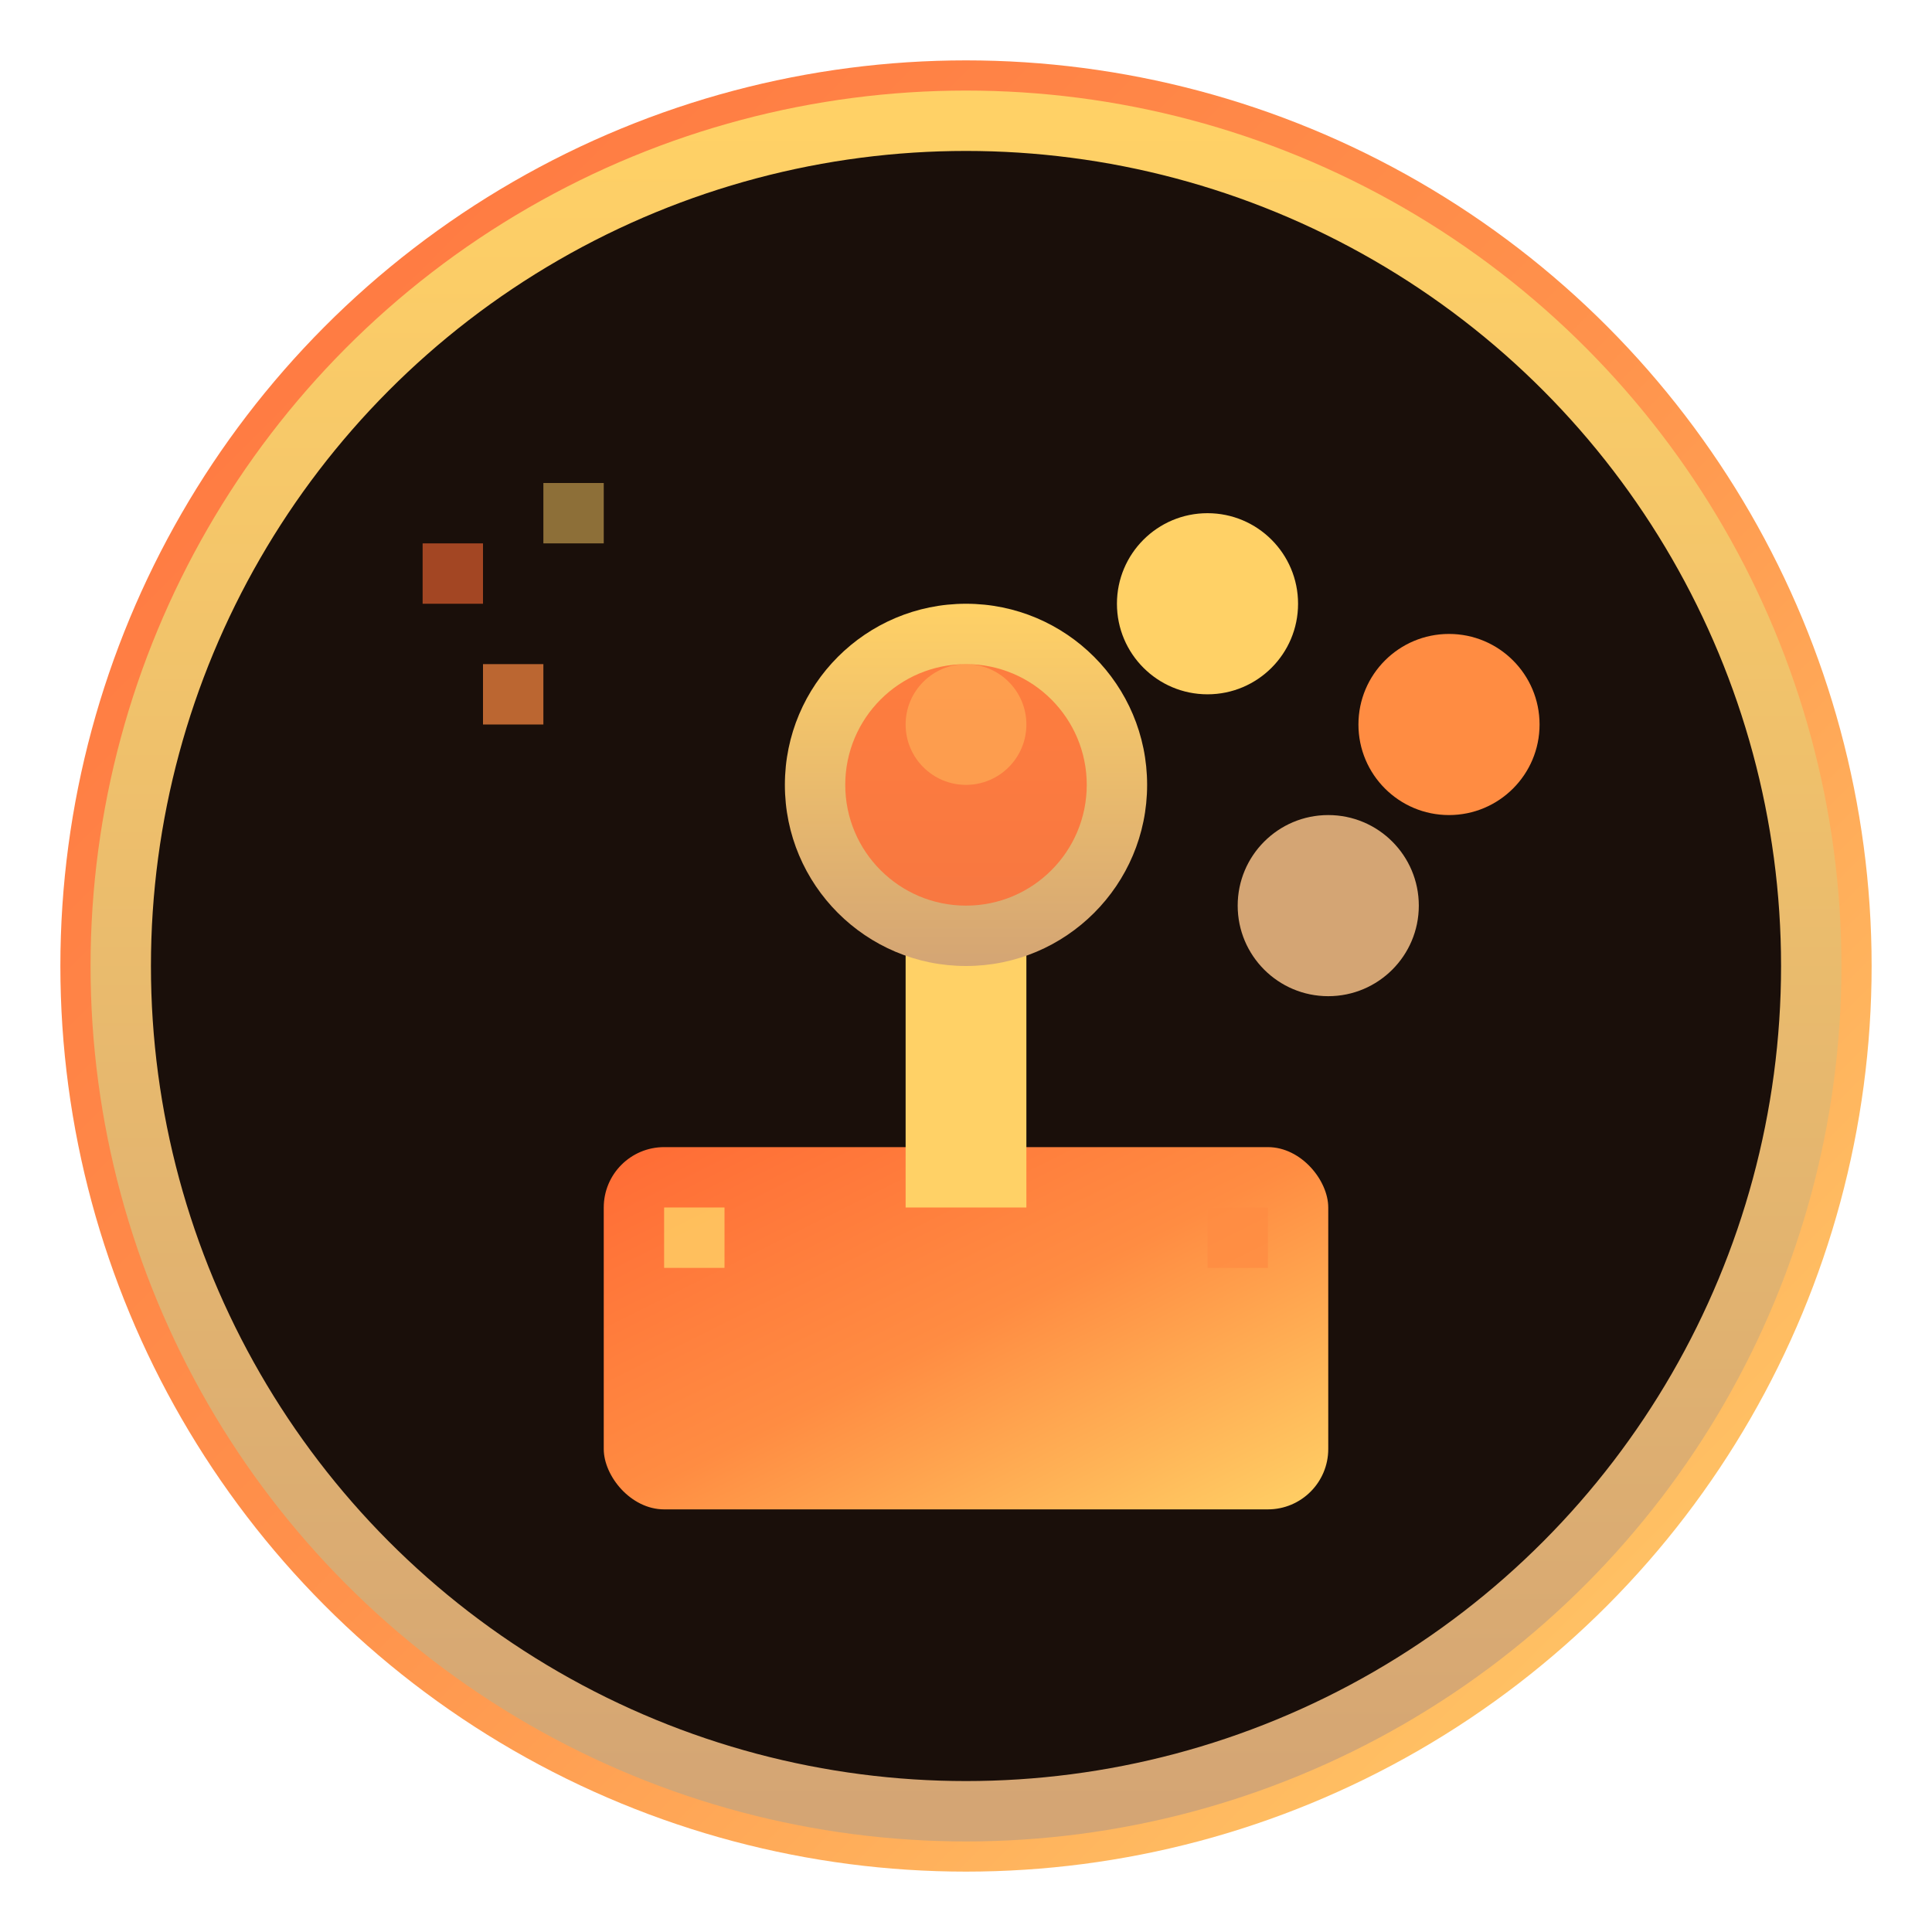
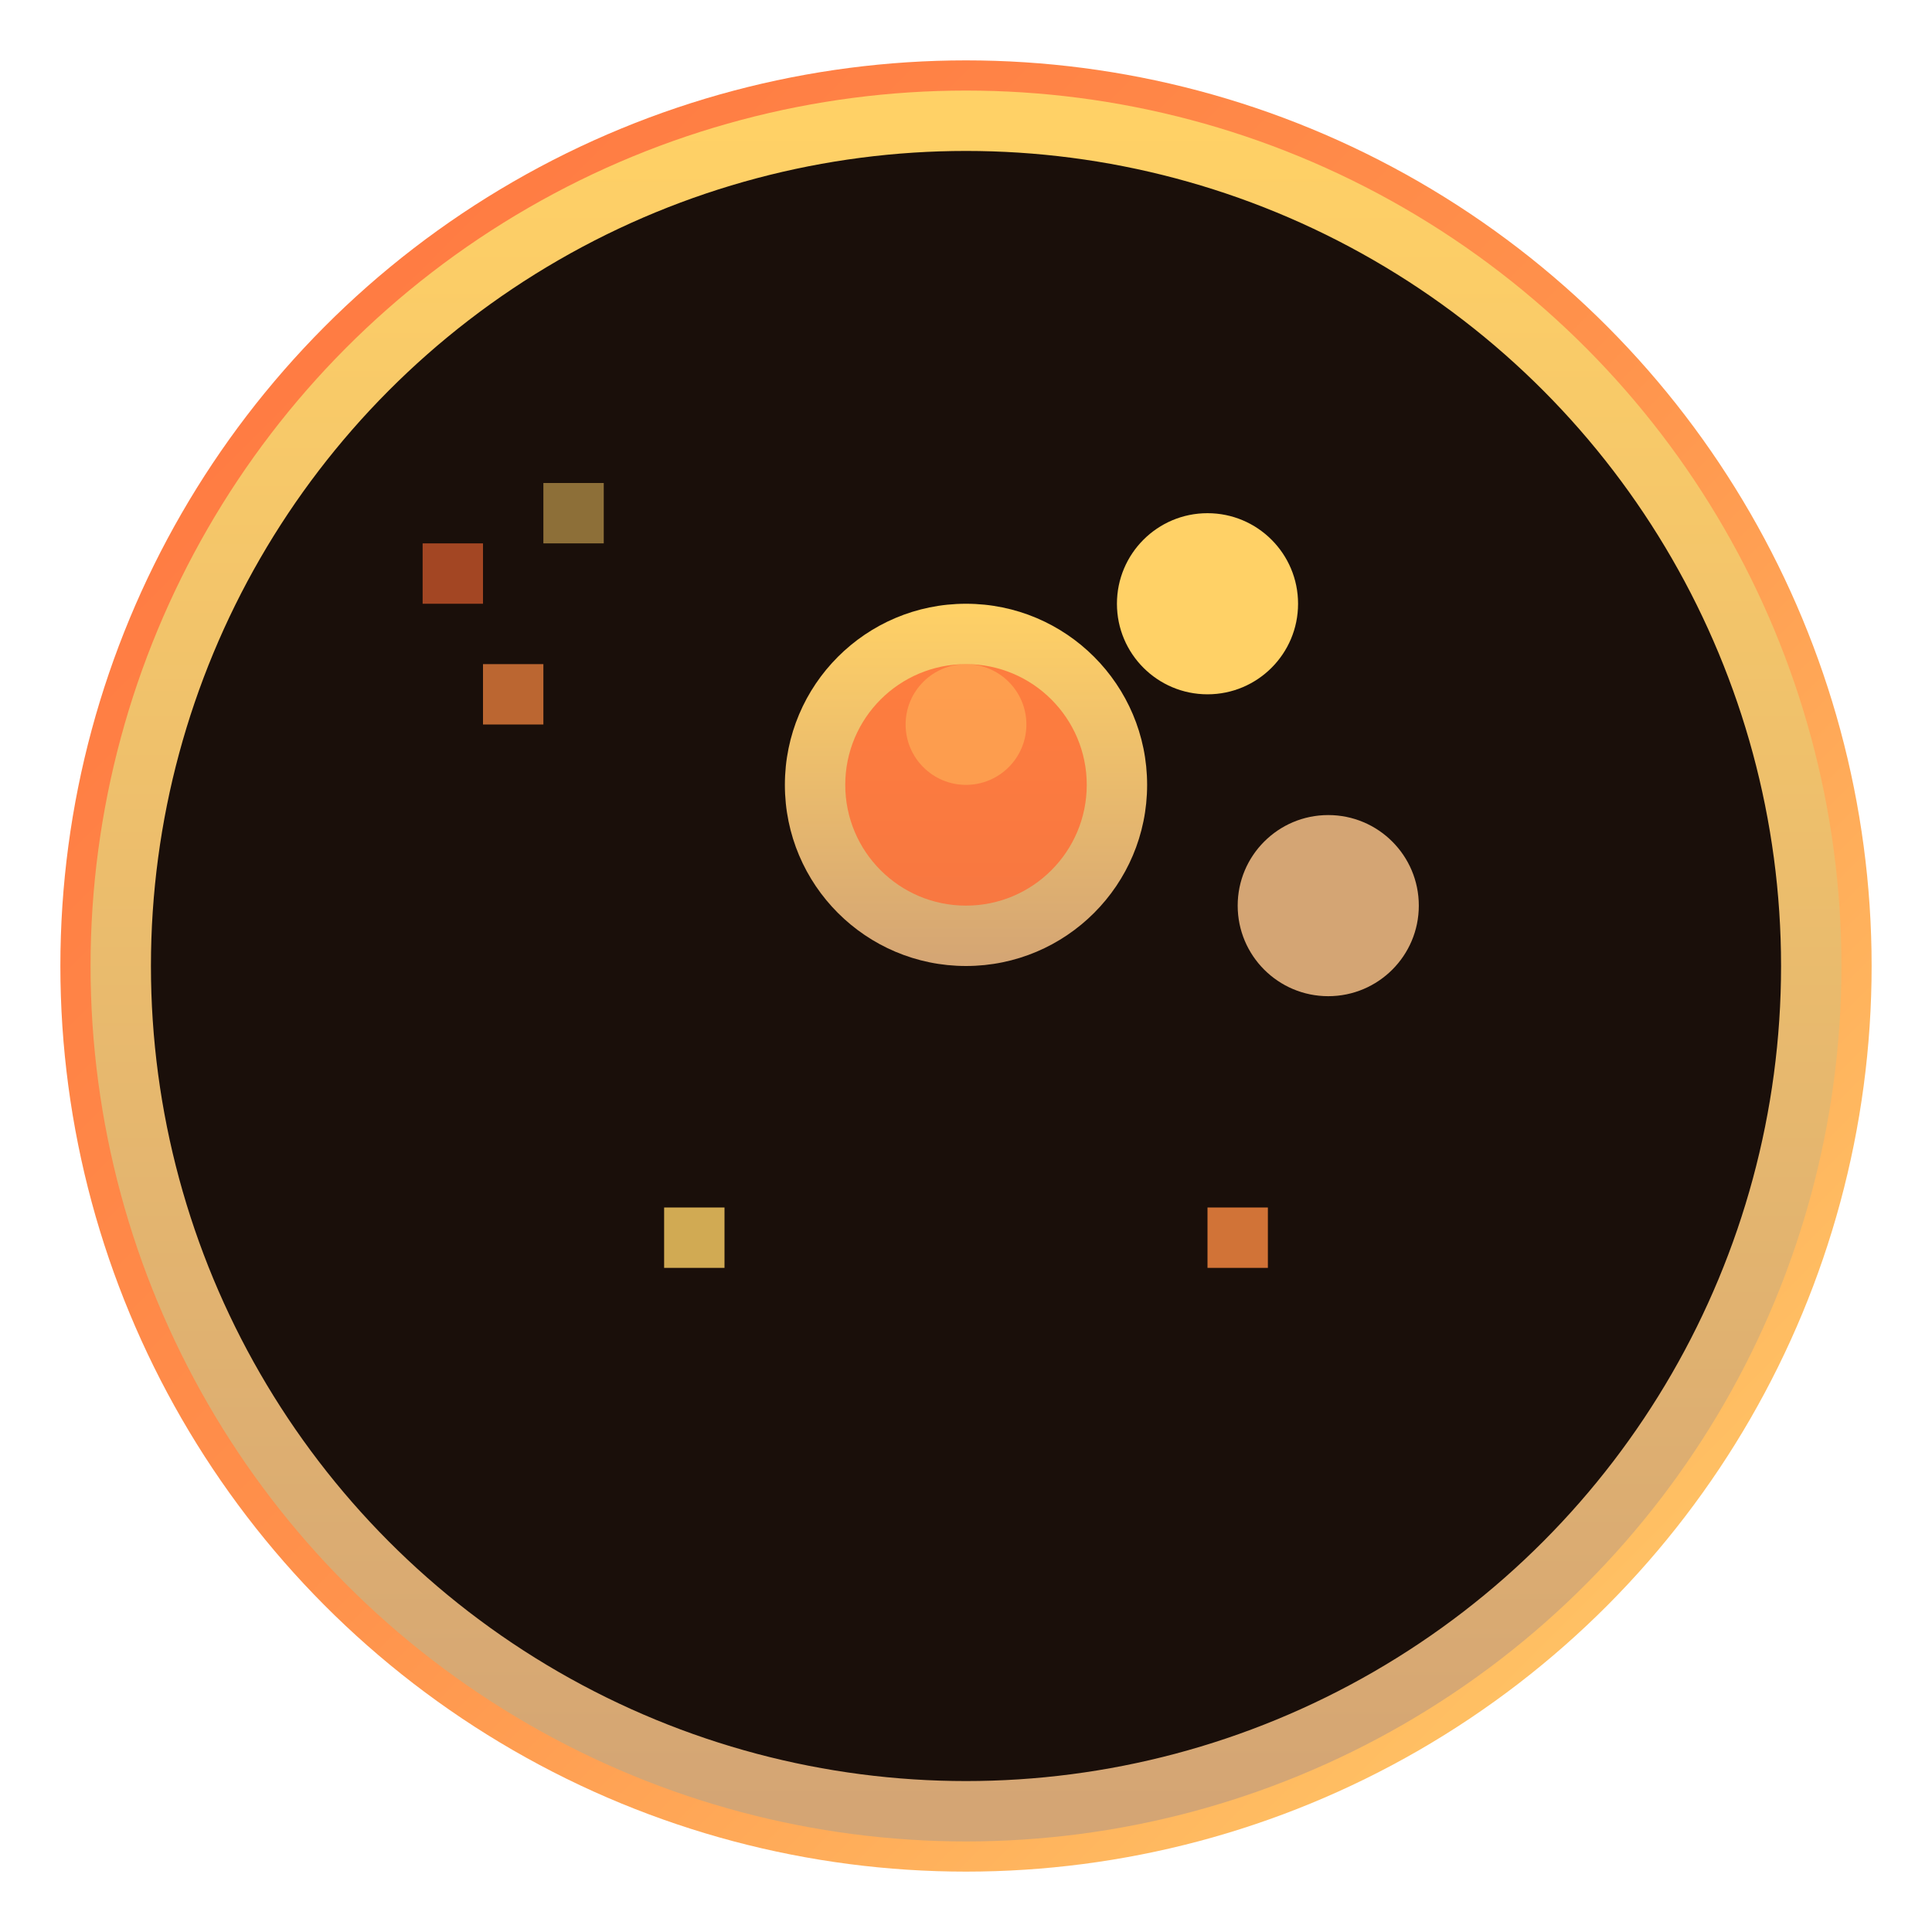
<svg xmlns="http://www.w3.org/2000/svg" viewBox="0 0 64 64" fill="none">
  <defs>
    <linearGradient id="warmGradient1" x1="0%" y1="0%" x2="100%" y2="100%">
      <stop offset="0%" style="stop-color:#FF6B35;stop-opacity:1" />
      <stop offset="50%" style="stop-color:#FF8C42;stop-opacity:1" />
      <stop offset="100%" style="stop-color:#FFD166;stop-opacity:1" />
    </linearGradient>
    <linearGradient id="warmGradient2" x1="0%" y1="0%" x2="0%" y2="100%">
      <stop offset="0%" style="stop-color:#FFD166;stop-opacity:1" />
      <stop offset="100%" style="stop-color:#D4A574;stop-opacity:1" />
    </linearGradient>
    <filter id="glow">
      <feGaussianBlur stdDeviation="2" result="coloredBlur" />
      <feMerge>
        <feMergeNode in="coloredBlur" />
        <feMergeNode in="SourceGraphic" />
      </feMerge>
    </filter>
  </defs>
  <circle cx="32" cy="32" r="30" fill="url(#warmGradient1)" opacity="0.95" />
  <circle cx="32" cy="32" r="28" fill="#1a0f0a" stroke="url(#warmGradient2)" stroke-width="2" />
-   <rect x="20" y="38" width="24" height="12" rx="2" fill="url(#warmGradient1)" filter="url(#glow)" />
-   <rect x="30" y="28" width="4" height="12" fill="#FFD166" filter="url(#glow)" />
  <circle cx="32" cy="26" r="6" fill="url(#warmGradient2)" filter="url(#glow)" />
  <circle cx="32" cy="26" r="4" fill="#FF6B35" opacity="0.8" />
  <circle cx="40" cy="20" r="3" fill="#FFD166" filter="url(#glow)" />
-   <circle cx="48" cy="24" r="3" fill="#FF8C42" filter="url(#glow)" />
  <circle cx="44" cy="30" r="3" fill="#D4A574" filter="url(#glow)" />
  <rect x="14" y="18" width="2" height="2" fill="#FF6B35" opacity="0.6" />
  <rect x="18" y="16" width="2" height="2" fill="#FFD166" opacity="0.5" />
  <rect x="16" y="22" width="2" height="2" fill="#FF8C42" opacity="0.7" />
  <circle cx="32" cy="24" r="2" fill="#FFD166" opacity="0.4" />
  <rect x="22" y="40" width="2" height="2" fill="#FFD166" opacity="0.8" />
  <rect x="40" y="40" width="2" height="2" fill="#FF8C42" opacity="0.8" />
</svg>